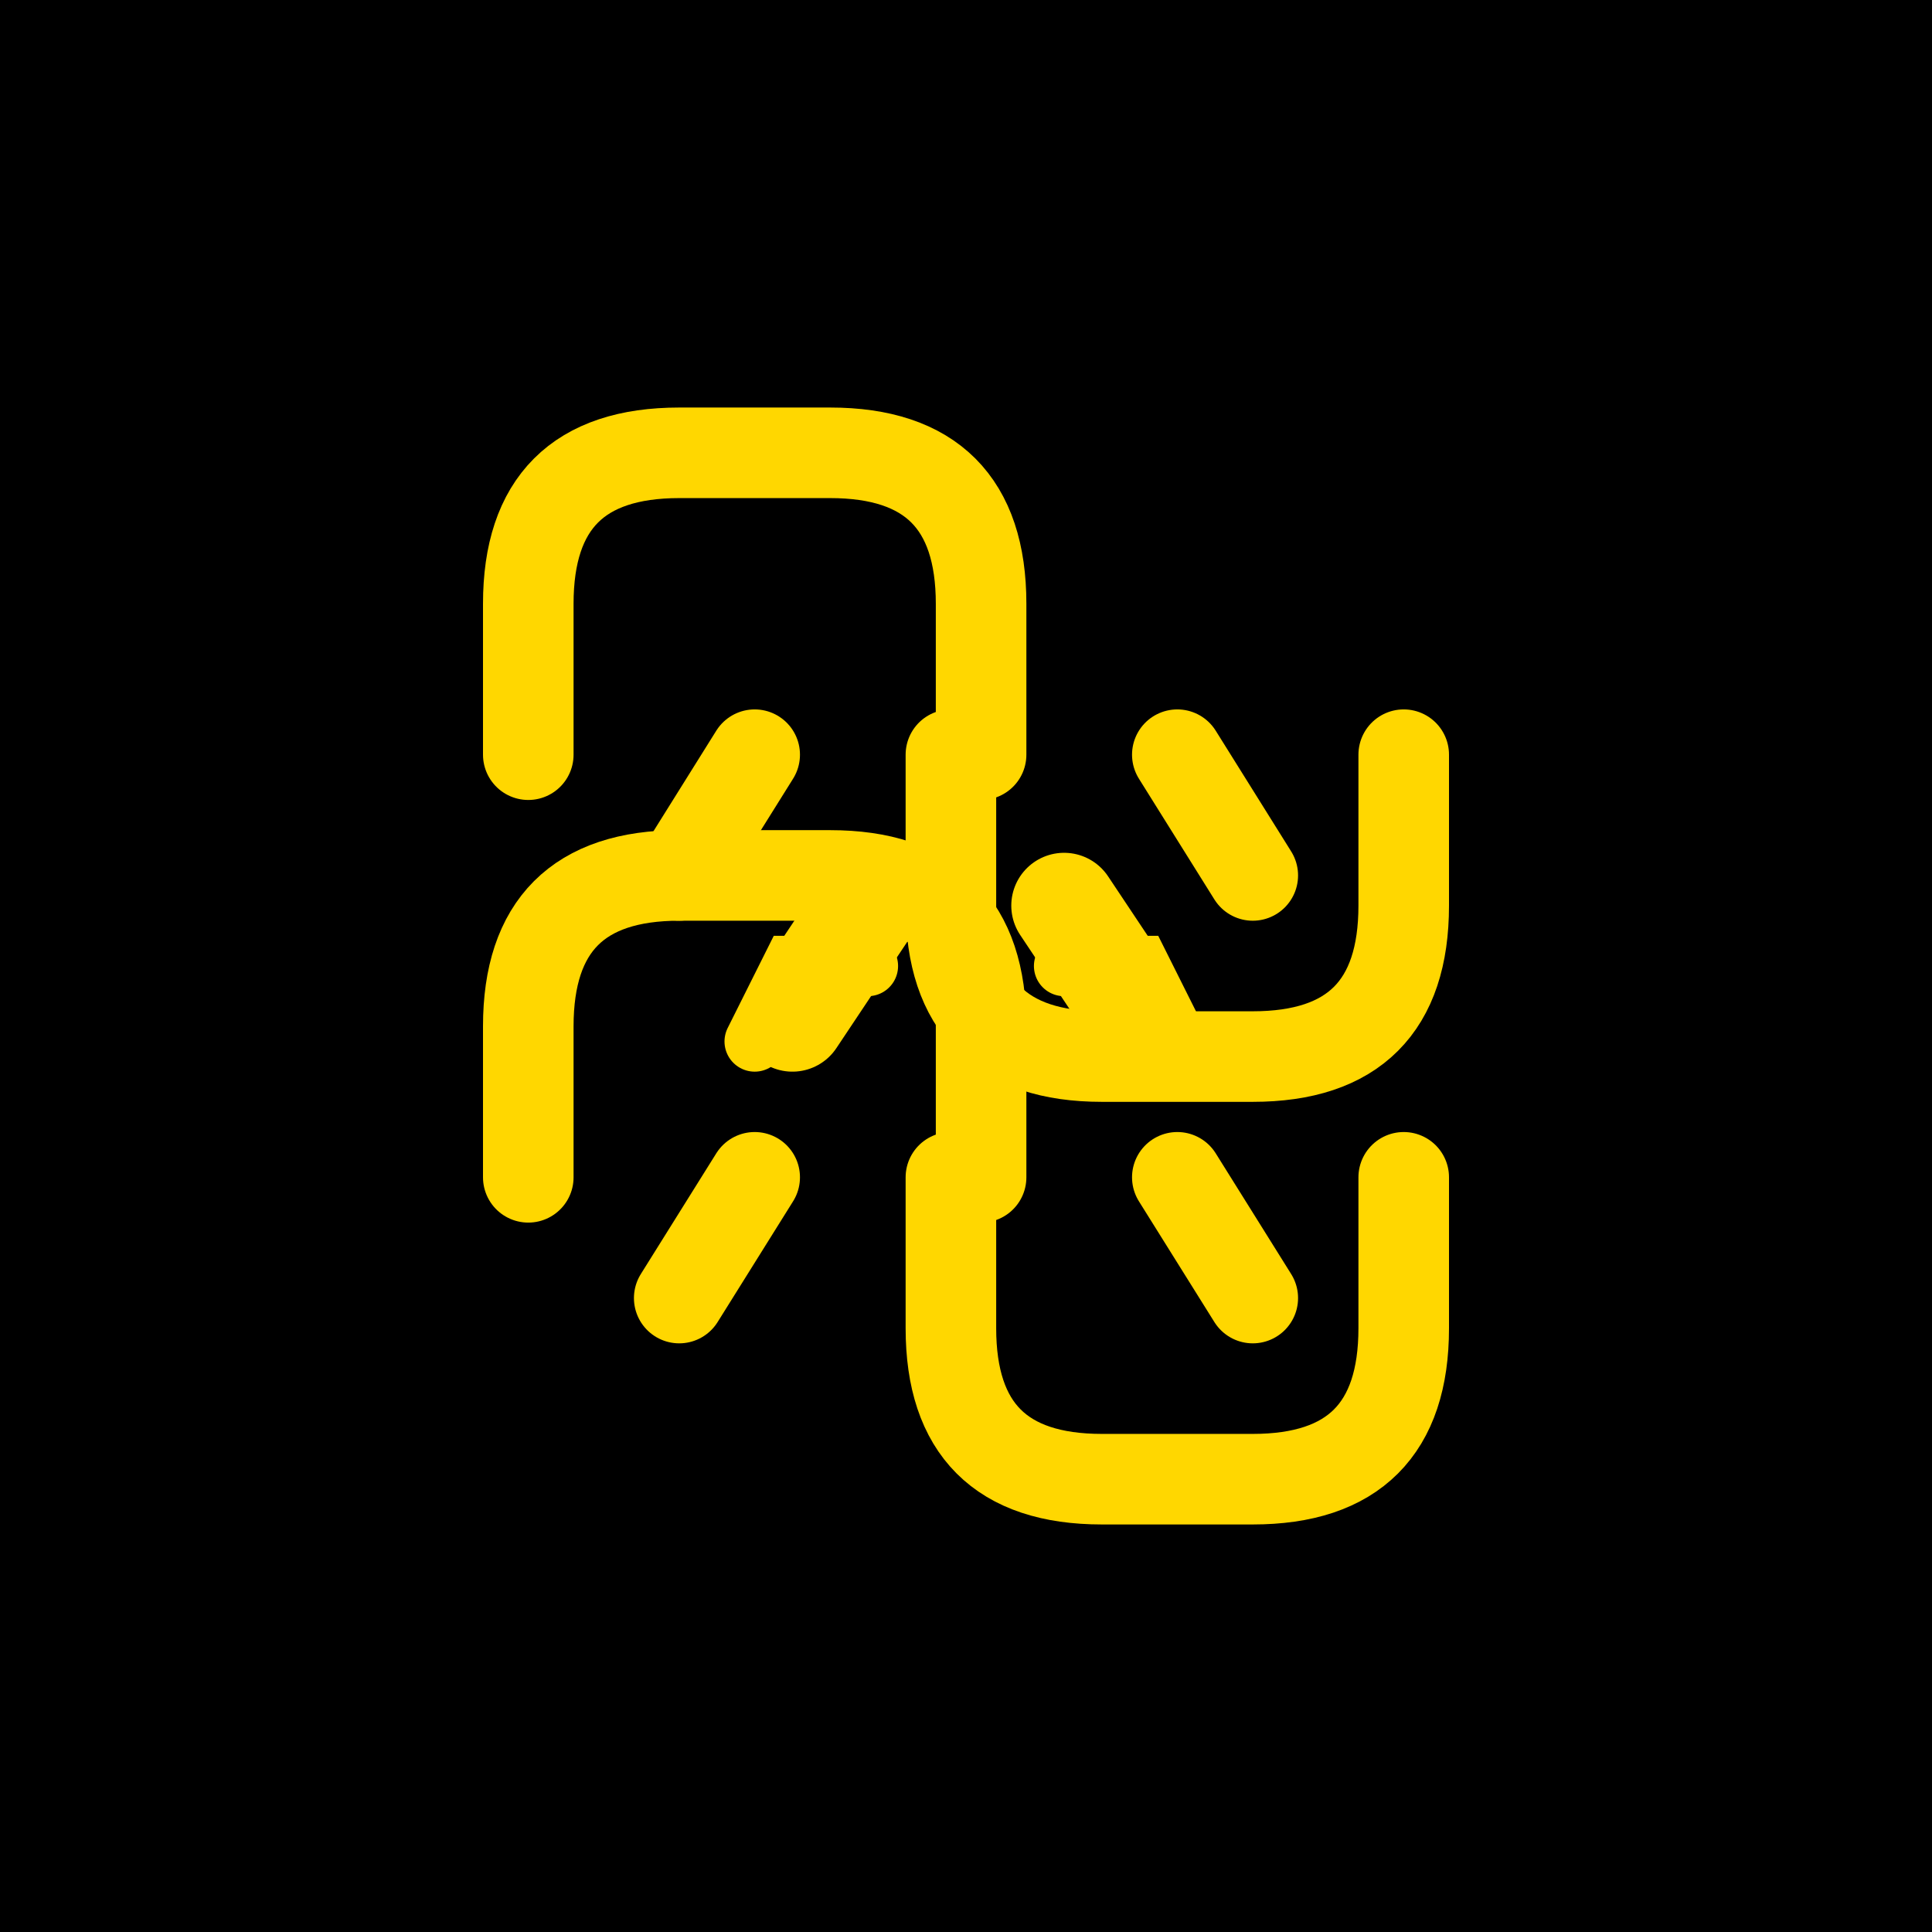
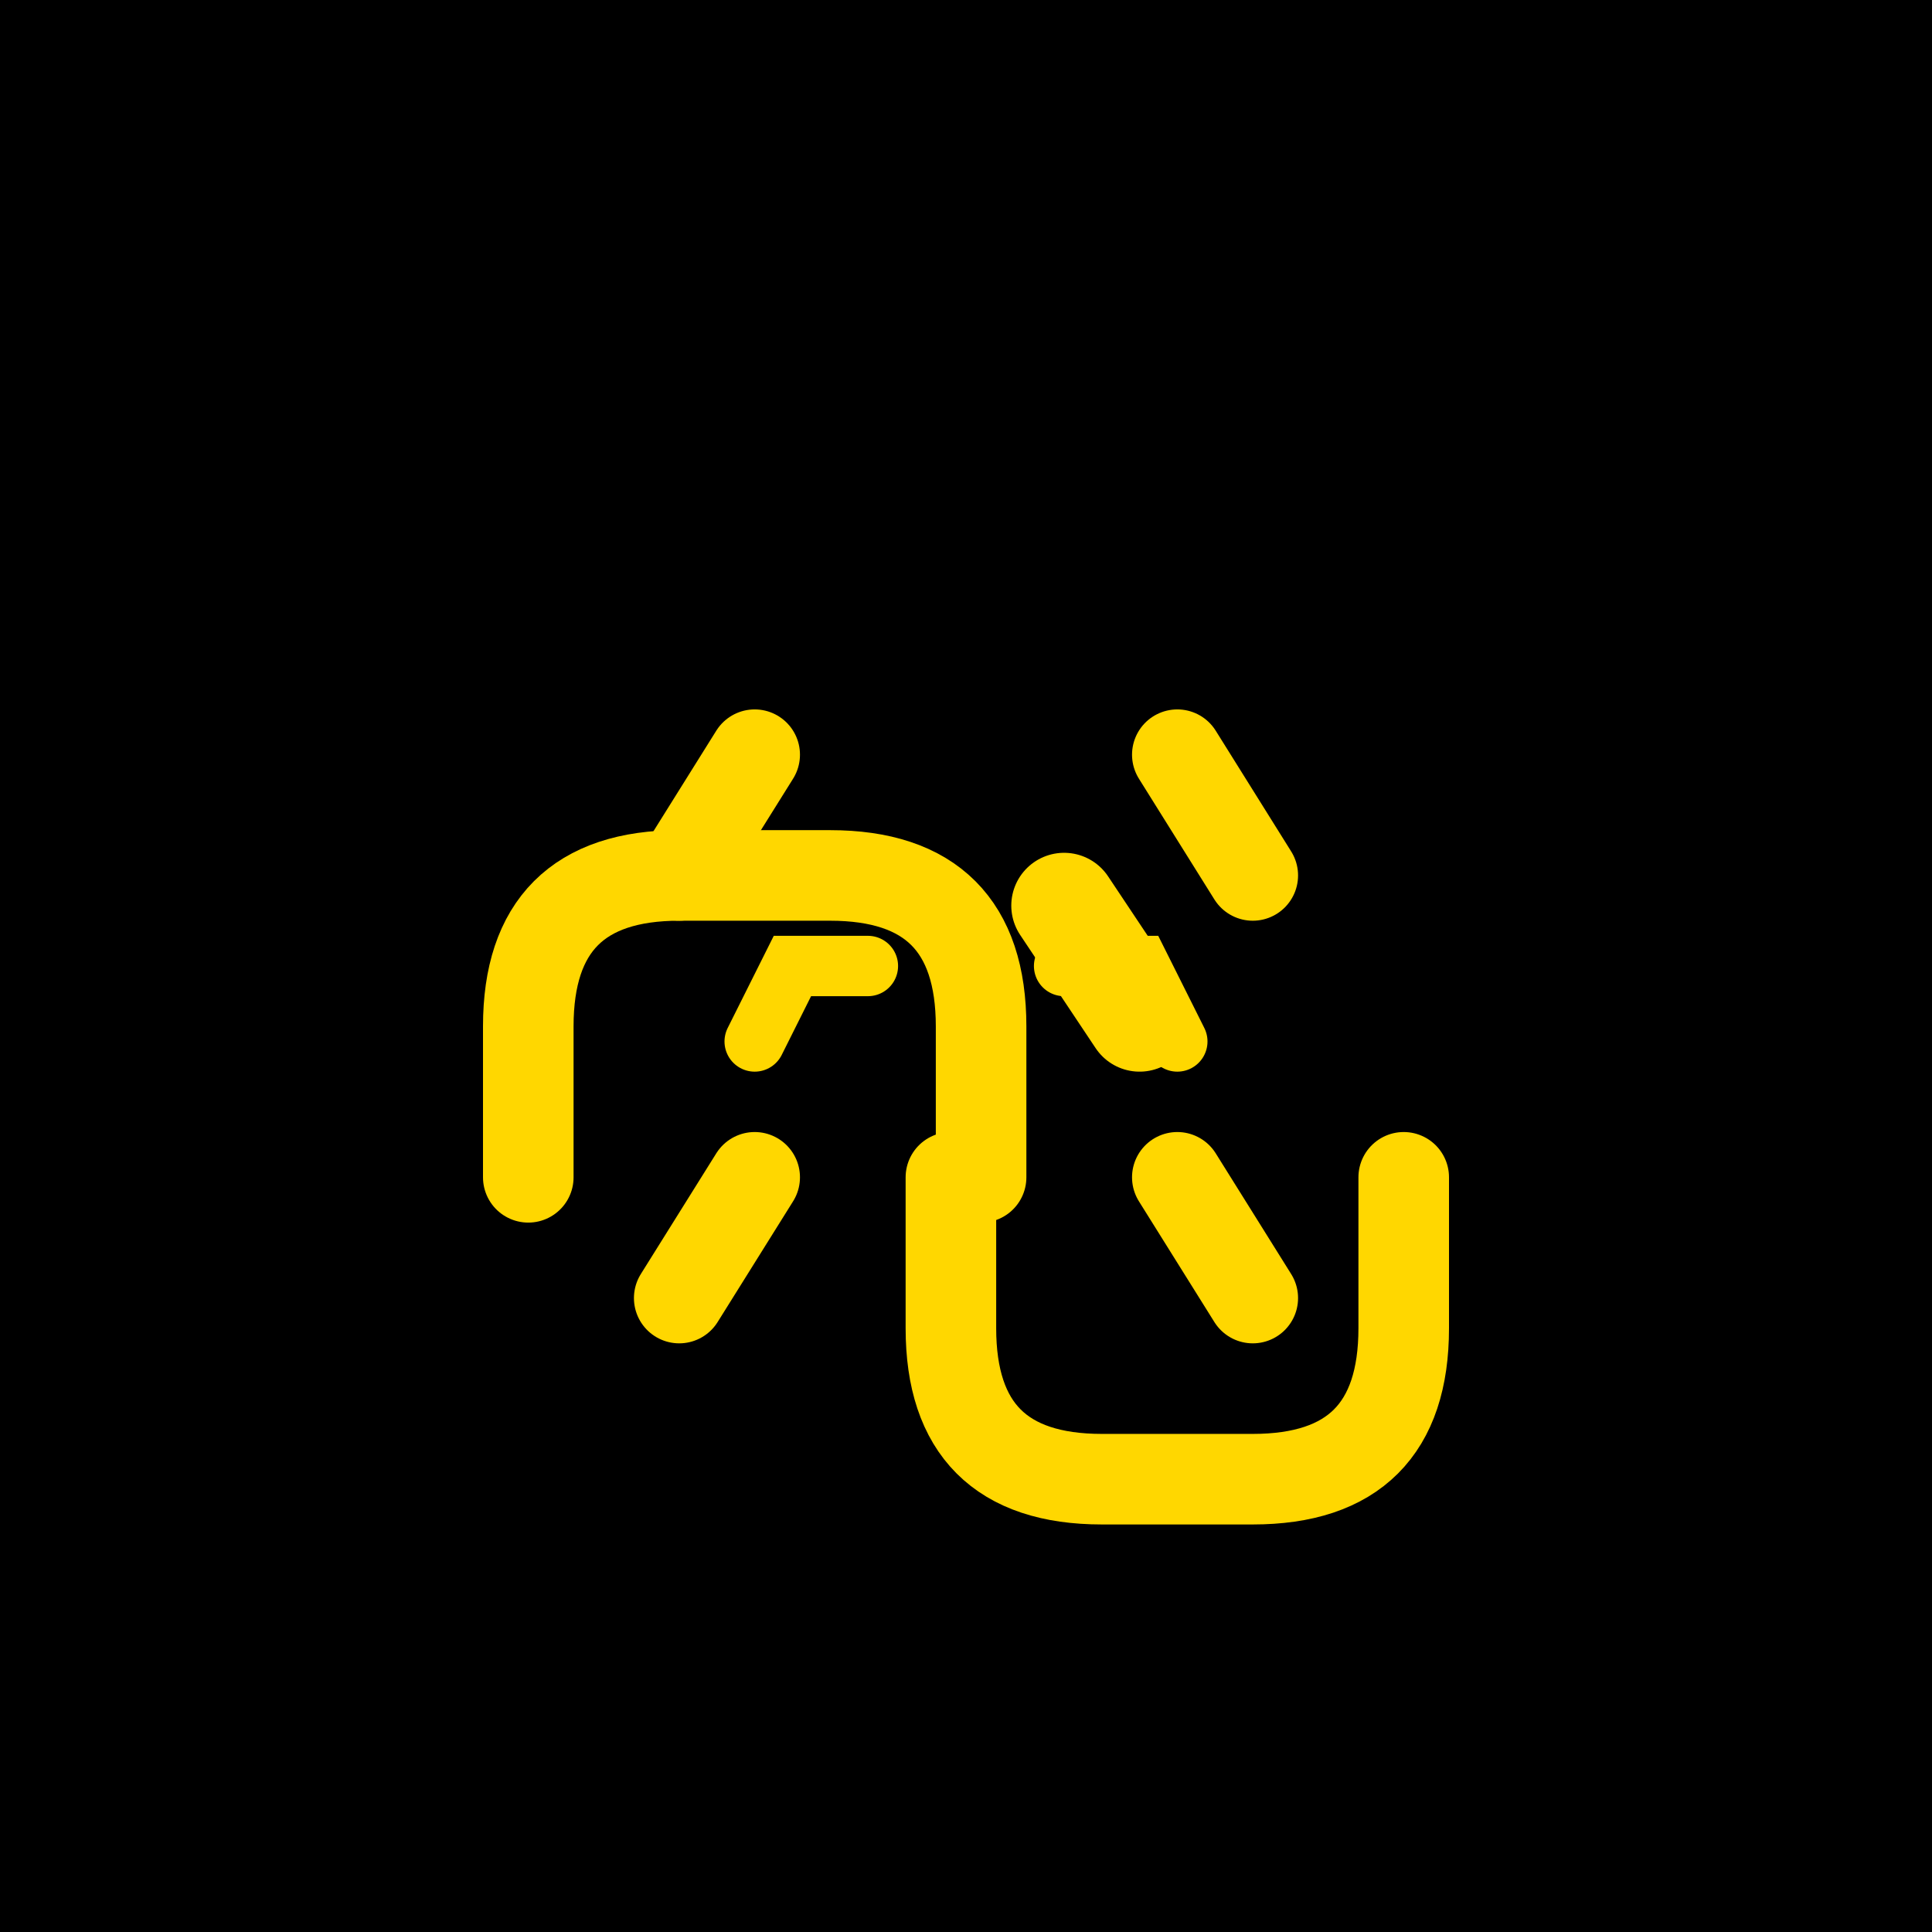
<svg xmlns="http://www.w3.org/2000/svg" viewBox="0 0 256 256">
  <rect width="256" height="256" fill="#000000" />
-   <path d="M70 100 L70 80 Q70 60 90 60 L110 60 Q130 60 130 80 L130 100" fill="none" stroke="#FFD700" stroke-width="12" stroke-linecap="round" />
-   <path d="M126 100 L126 120 Q126 140 146 140 L166 140 Q186 140 186 120 L186 100" fill="none" stroke="#FFD700" stroke-width="12" stroke-linecap="round" />
  <path d="M70 156 L70 136 Q70 116 90 116 L110 116 Q130 116 130 136 L130 156" fill="none" stroke="#FFD700" stroke-width="12" stroke-linecap="round" />
  <path d="M126 156 L126 176 Q126 196 146 196 L166 196 Q186 196 186 176 L186 156" fill="none" stroke="#FFD700" stroke-width="12" stroke-linecap="round" />
  <line x1="100" y1="100" x2="90" y2="116" stroke="#FFD700" stroke-width="12" stroke-linecap="round" />
  <line x1="156" y1="100" x2="166" y2="116" stroke="#FFD700" stroke-width="12" stroke-linecap="round" />
  <line x1="100" y1="156" x2="90" y2="172" stroke="#FFD700" stroke-width="12" stroke-linecap="round" />
  <line x1="156" y1="156" x2="166" y2="172" stroke="#FFD700" stroke-width="12" stroke-linecap="round" />
-   <line x1="115" y1="120" x2="105" y2="135" stroke="#FFD700" stroke-width="14" stroke-linecap="round" />
  <line x1="141" y1="120" x2="151" y2="135" stroke="#FFD700" stroke-width="14" stroke-linecap="round" />
  <path d="M115 128 L105 128 L100 138" fill="none" stroke="#FFD700" stroke-width="8" stroke-linecap="round" />
  <path d="M141 128 L151 128 L156 138" fill="none" stroke="#FFD700" stroke-width="8" stroke-linecap="round" />
</svg>